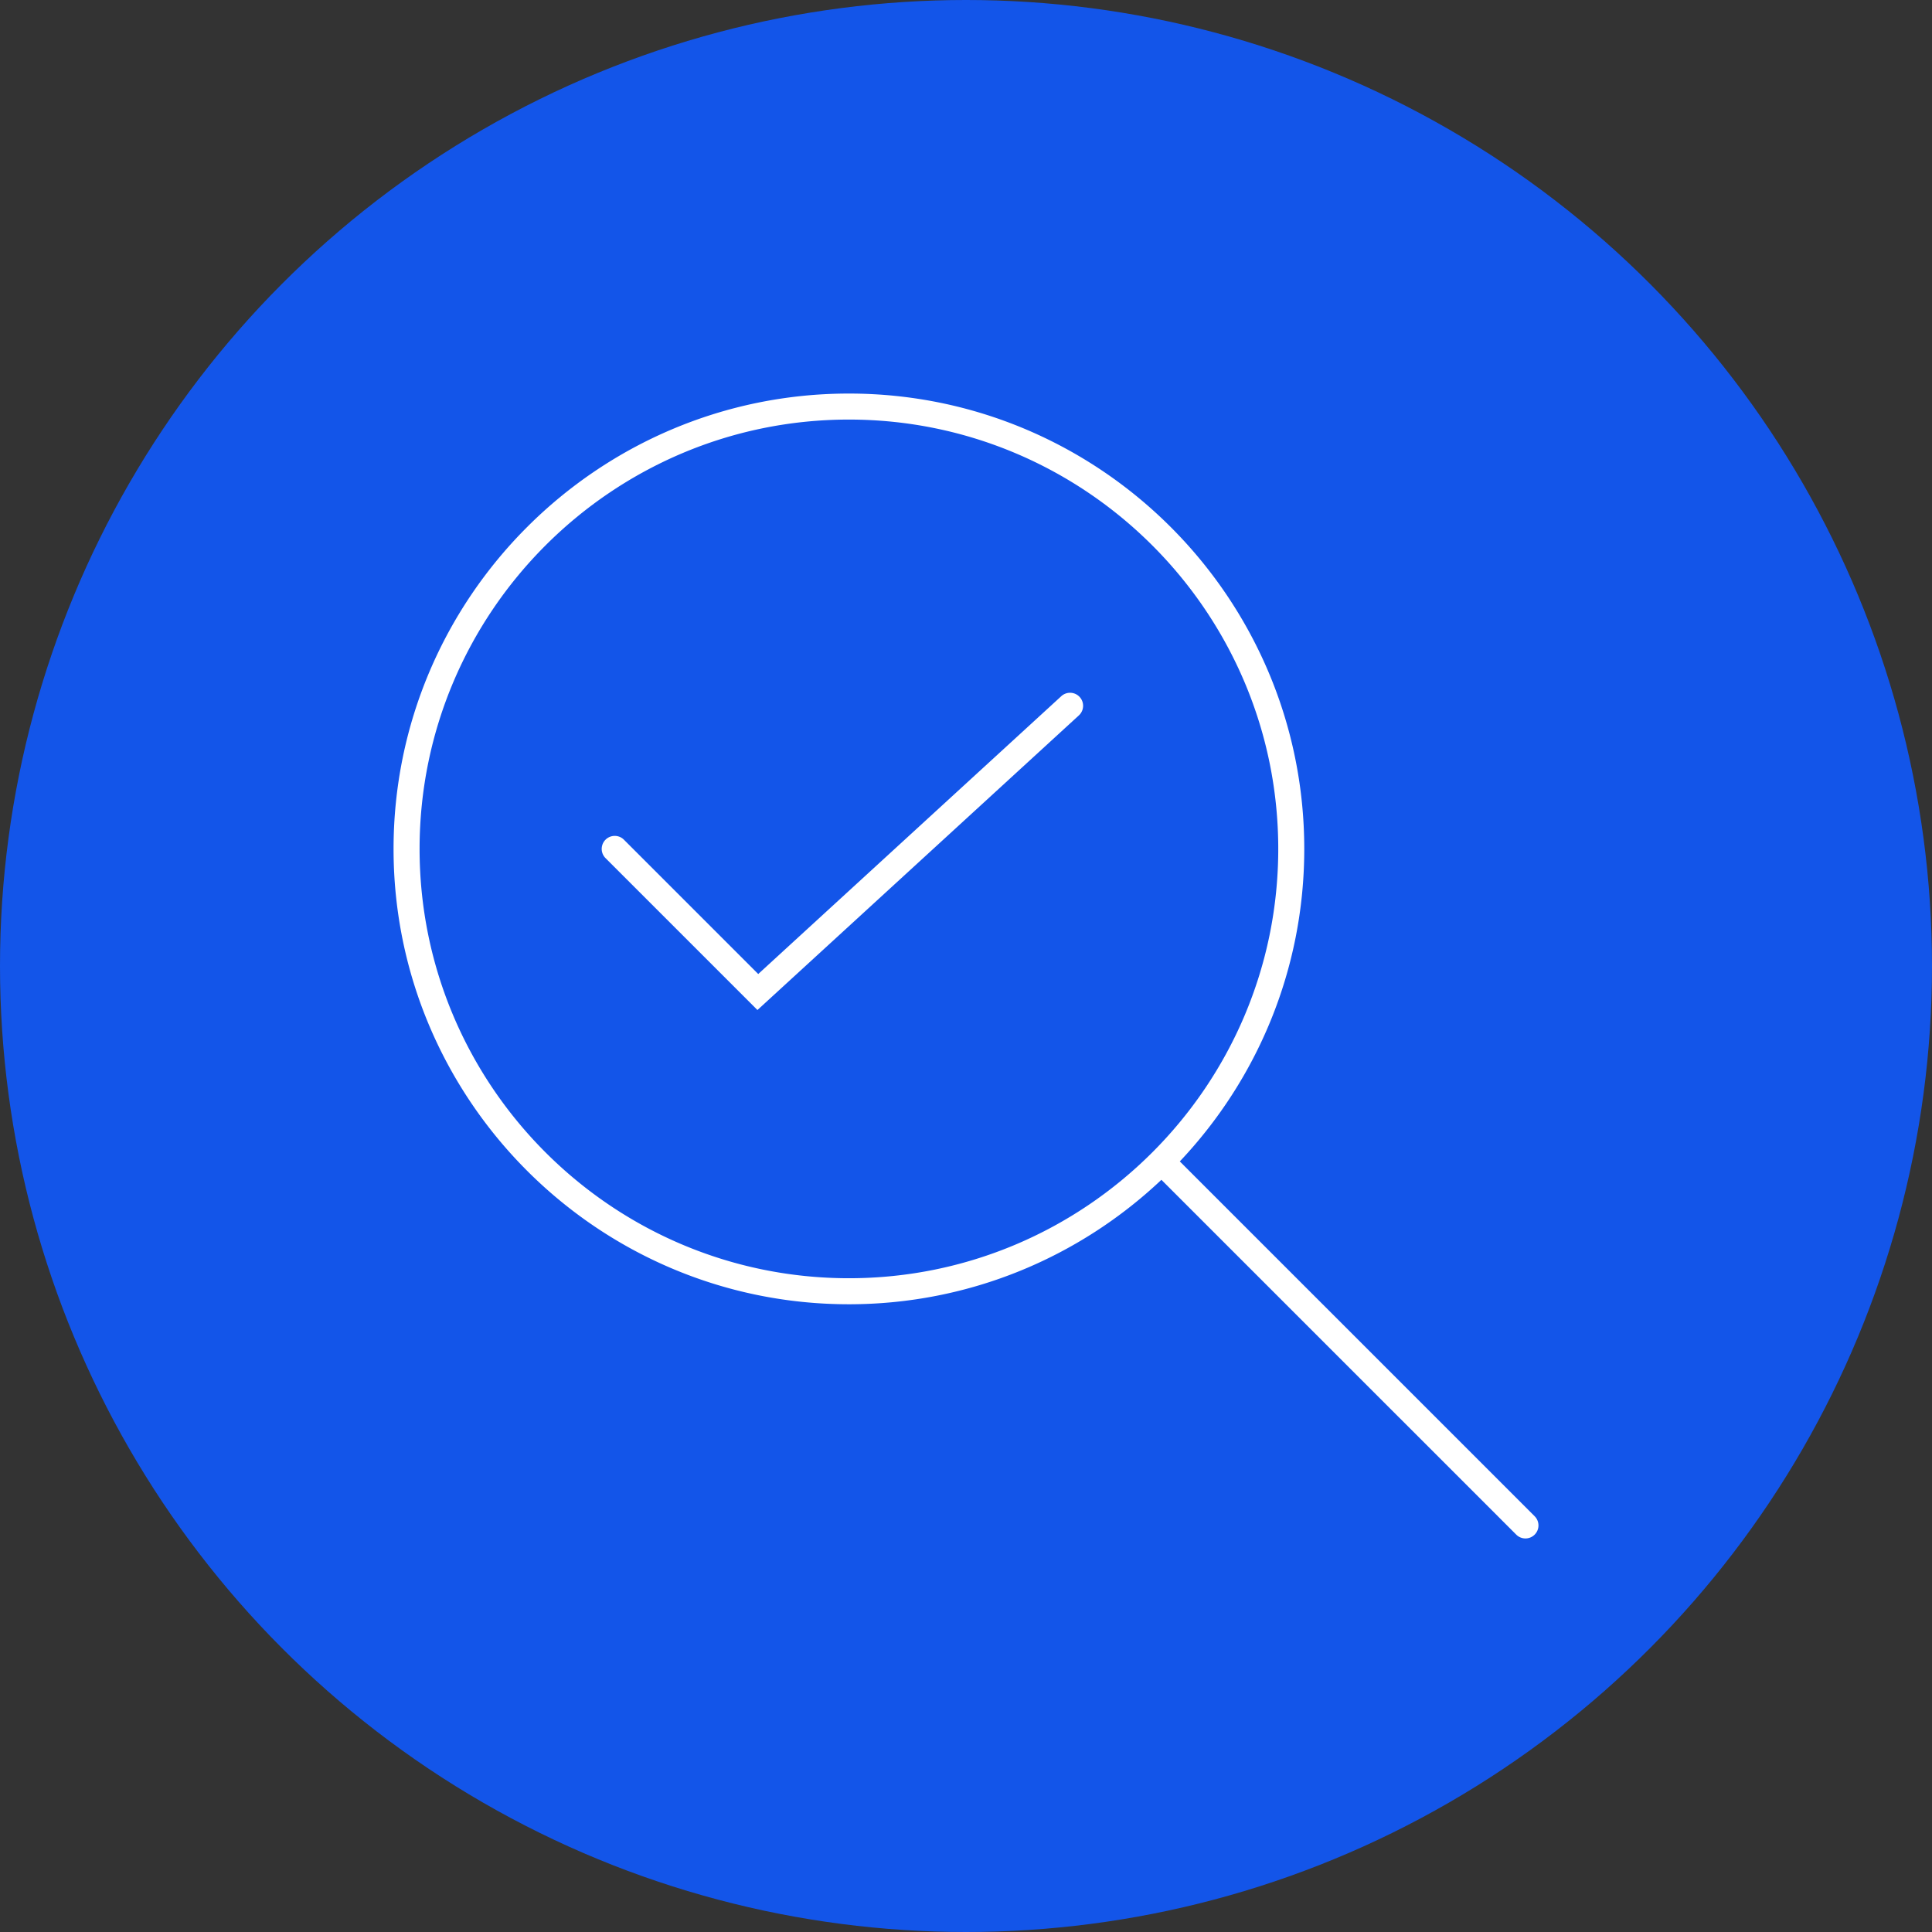
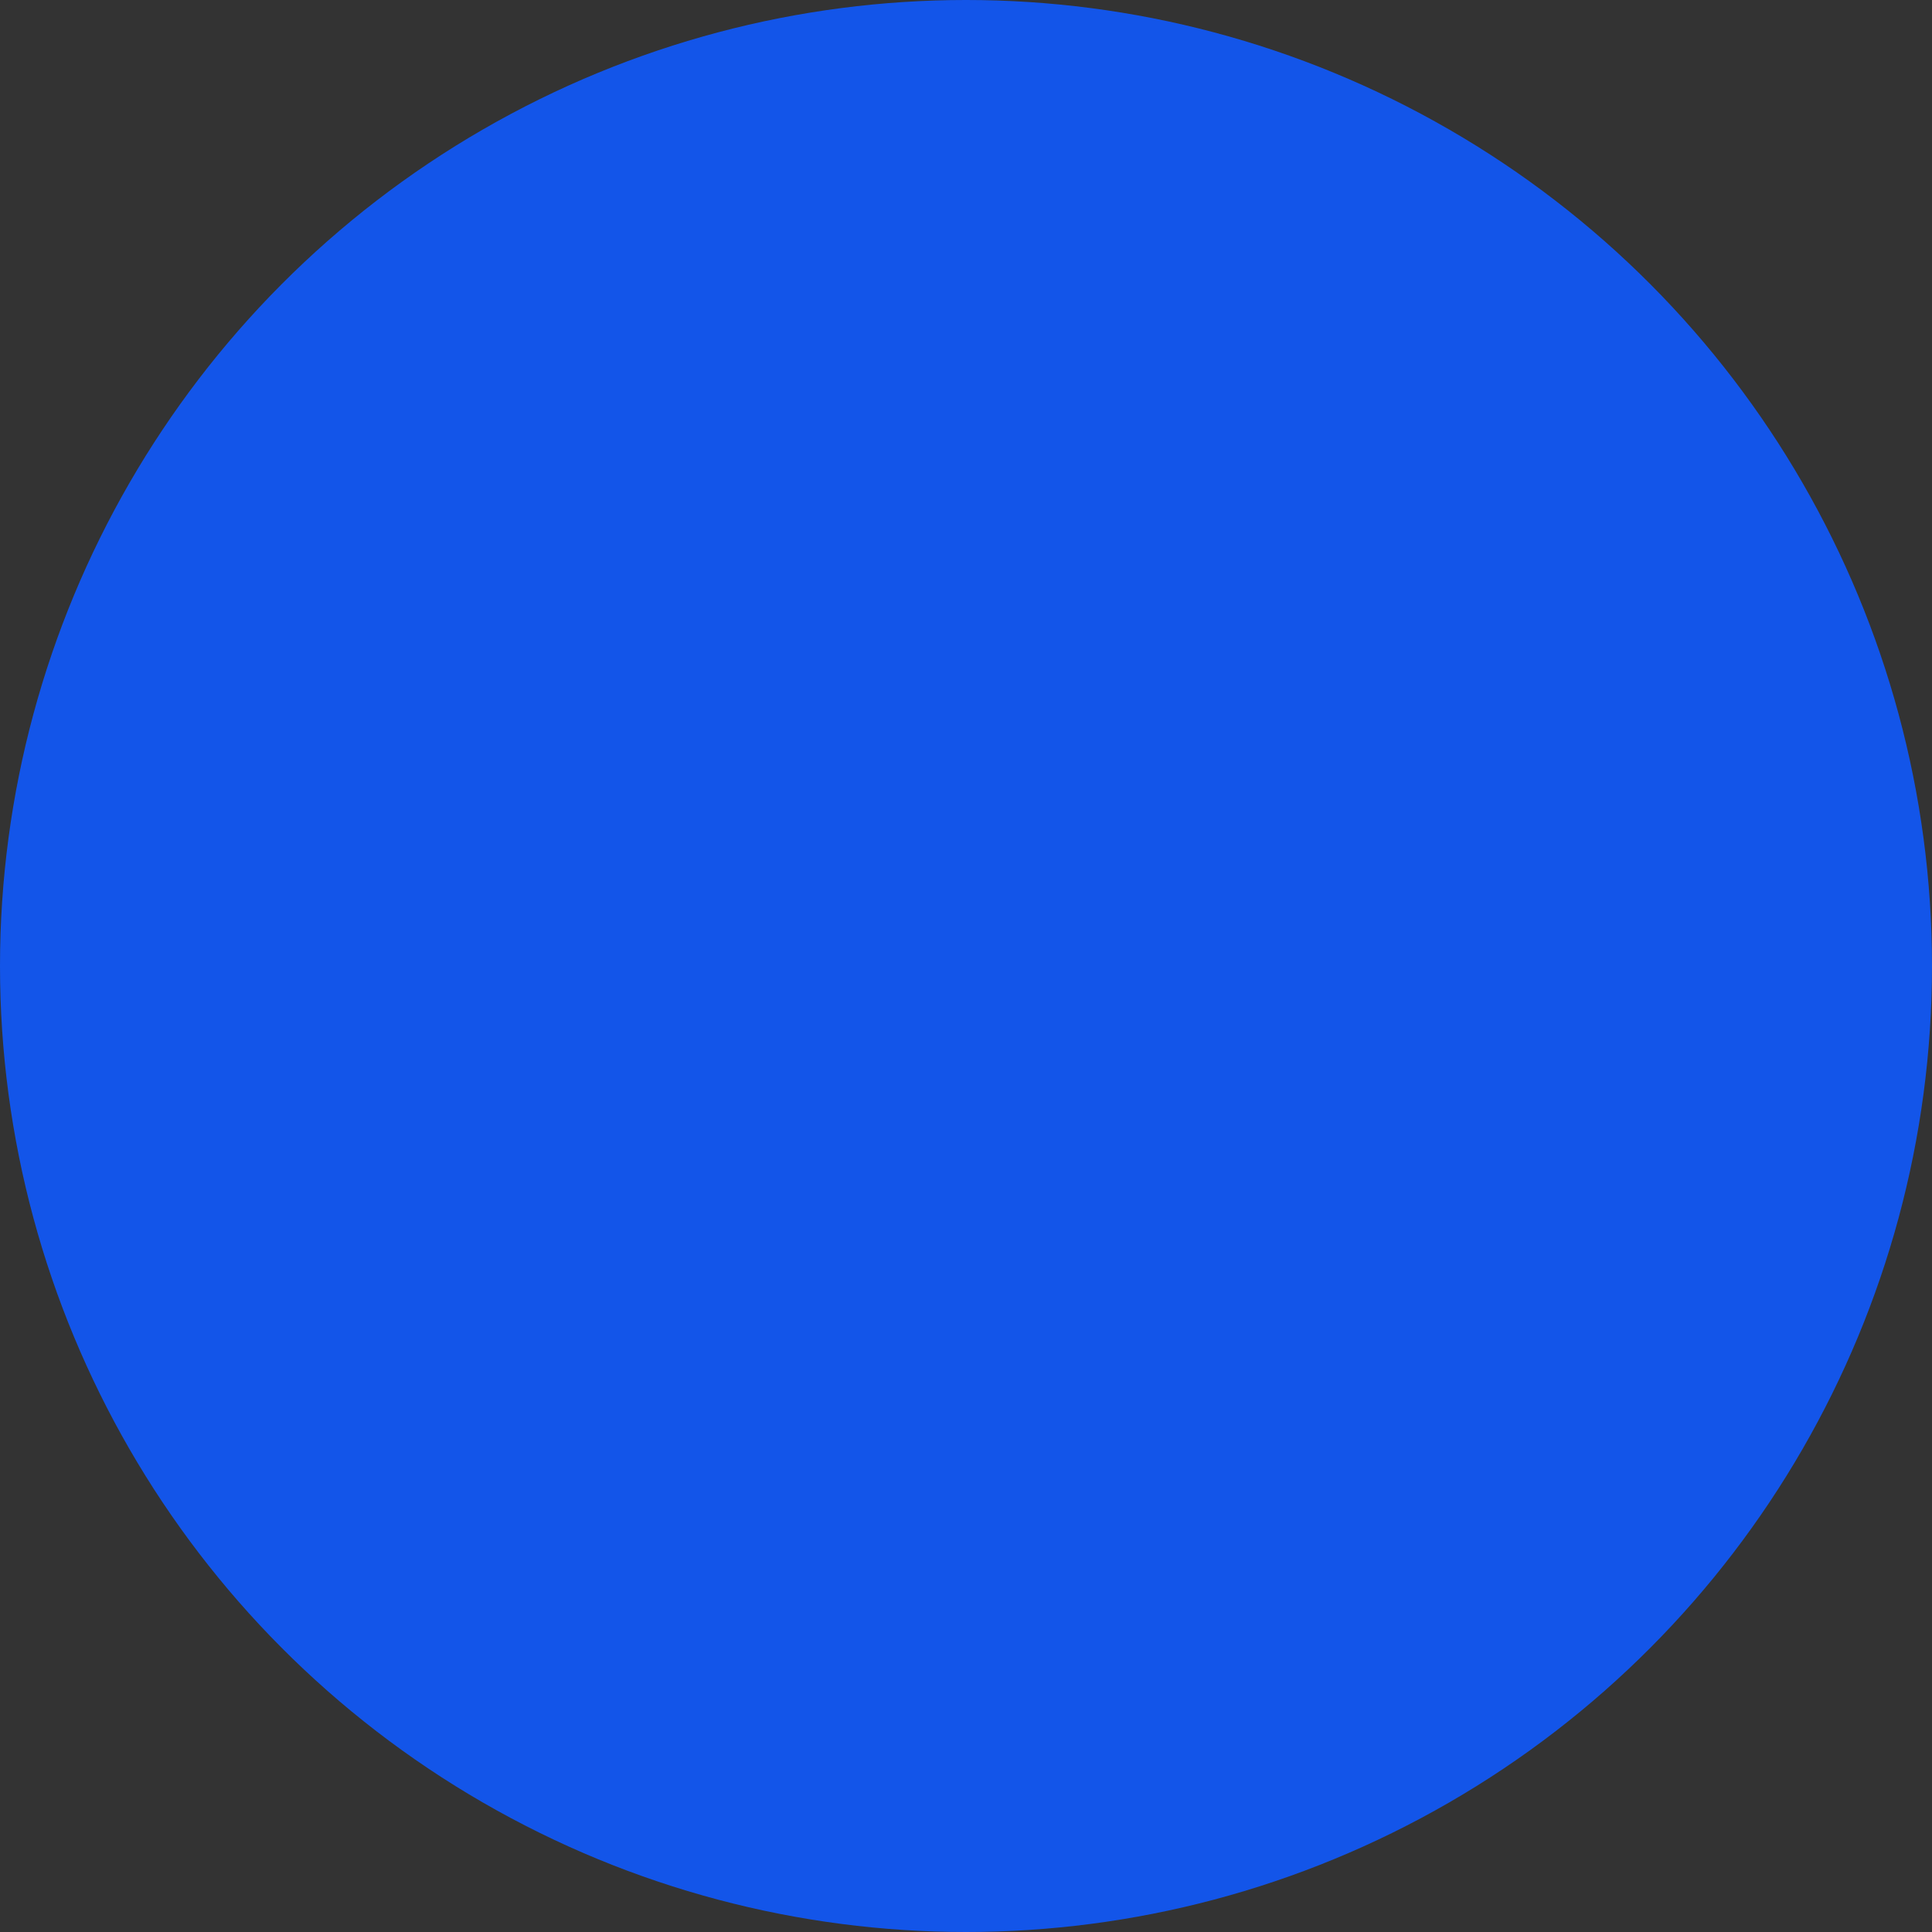
<svg xmlns="http://www.w3.org/2000/svg" width="108" height="108" fill="none">
  <rect width="100%" height="100%" fill="#333333" stroke="none" />
  <circle cx="54" cy="54" r="54" fill="#1355E9" />
-   <path d="M85.273 86a.725.725 0 0 1-.514-.213L64.923 65.952c-4.563 4.31-10.713 6.957-17.47 6.957C33.42 72.91 22 61.49 22 47.454 22 33.42 33.419 22 47.455 22c14.035 0 25.454 11.419 25.454 25.455 0 6.756-2.646 12.907-6.957 17.469l19.835 19.834A.727.727 0 0 1 85.273 86ZM47.455 23.454c-13.234 0-24 10.767-24 24 0 13.234 10.766 24 24 24 13.233 0 24-10.766 24-24 0-13.233-10.767-24-24-24Zm-5.113 33.007-8.493-8.492a.727.727 0 1 1 1.029-1.029l7.508 7.508 16.94-15.53a.727.727 0 0 1 .984 1.073L42.342 56.46Z" fill="#fff" />
</svg>